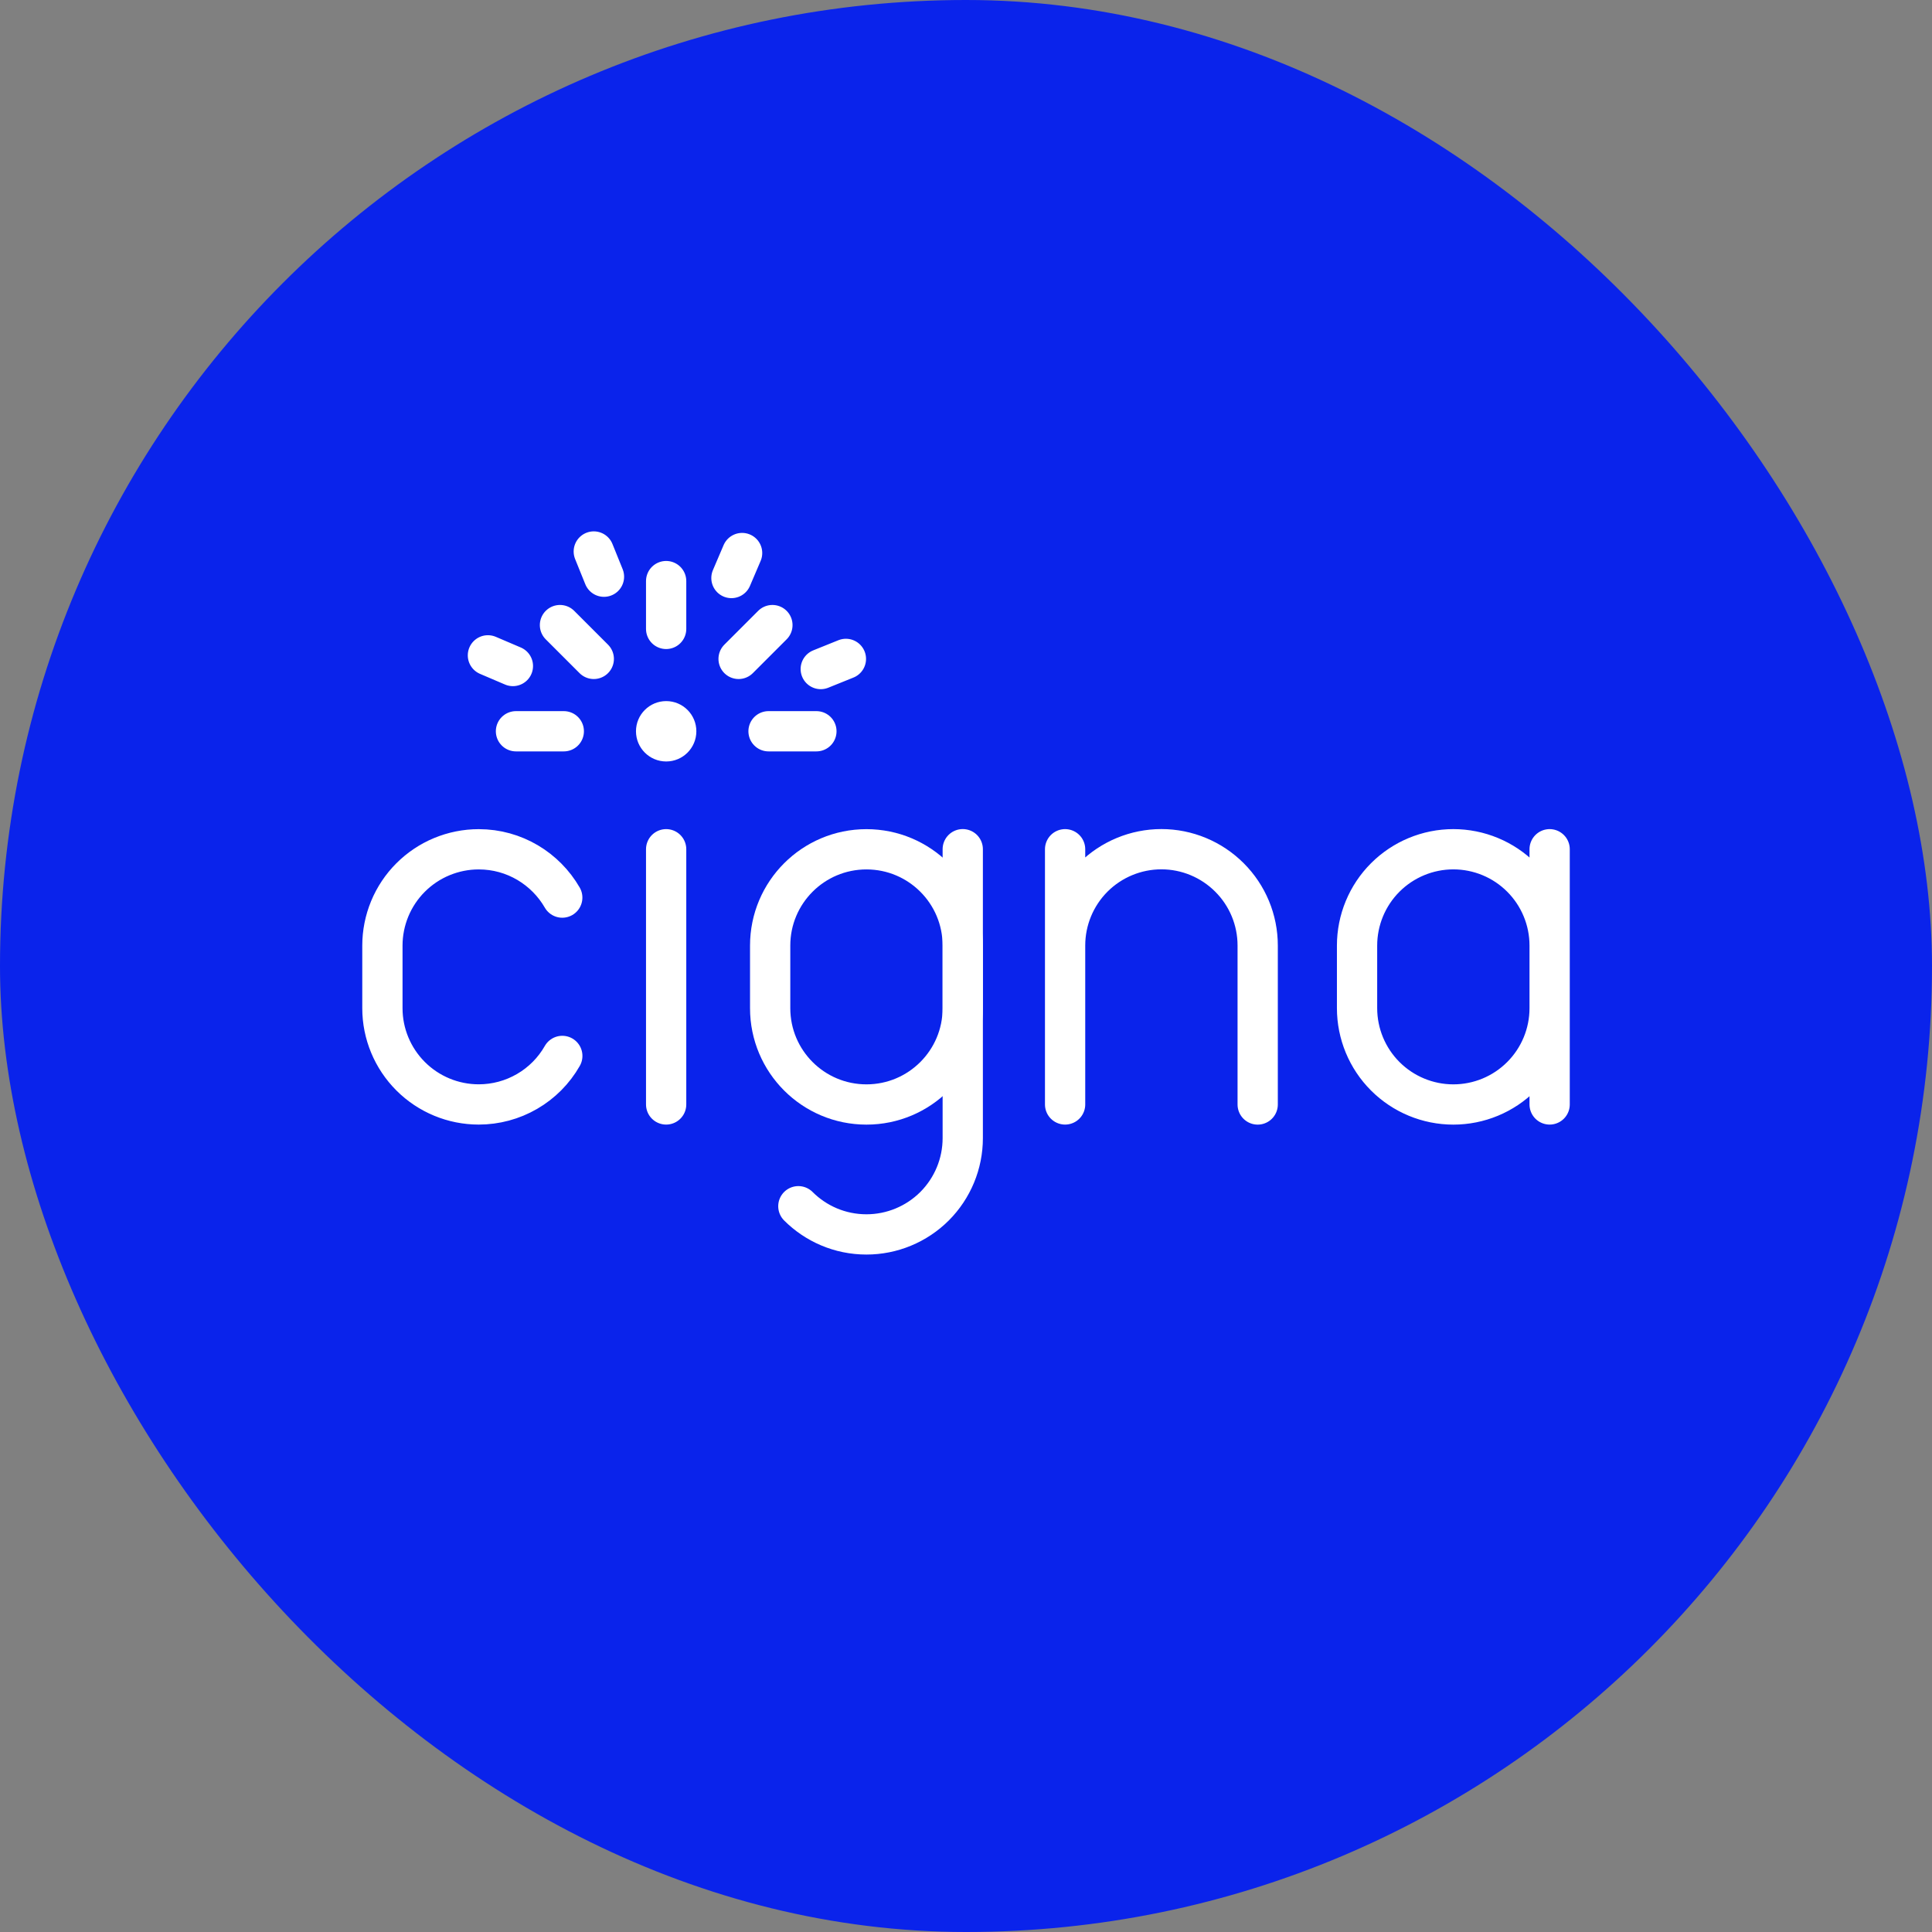
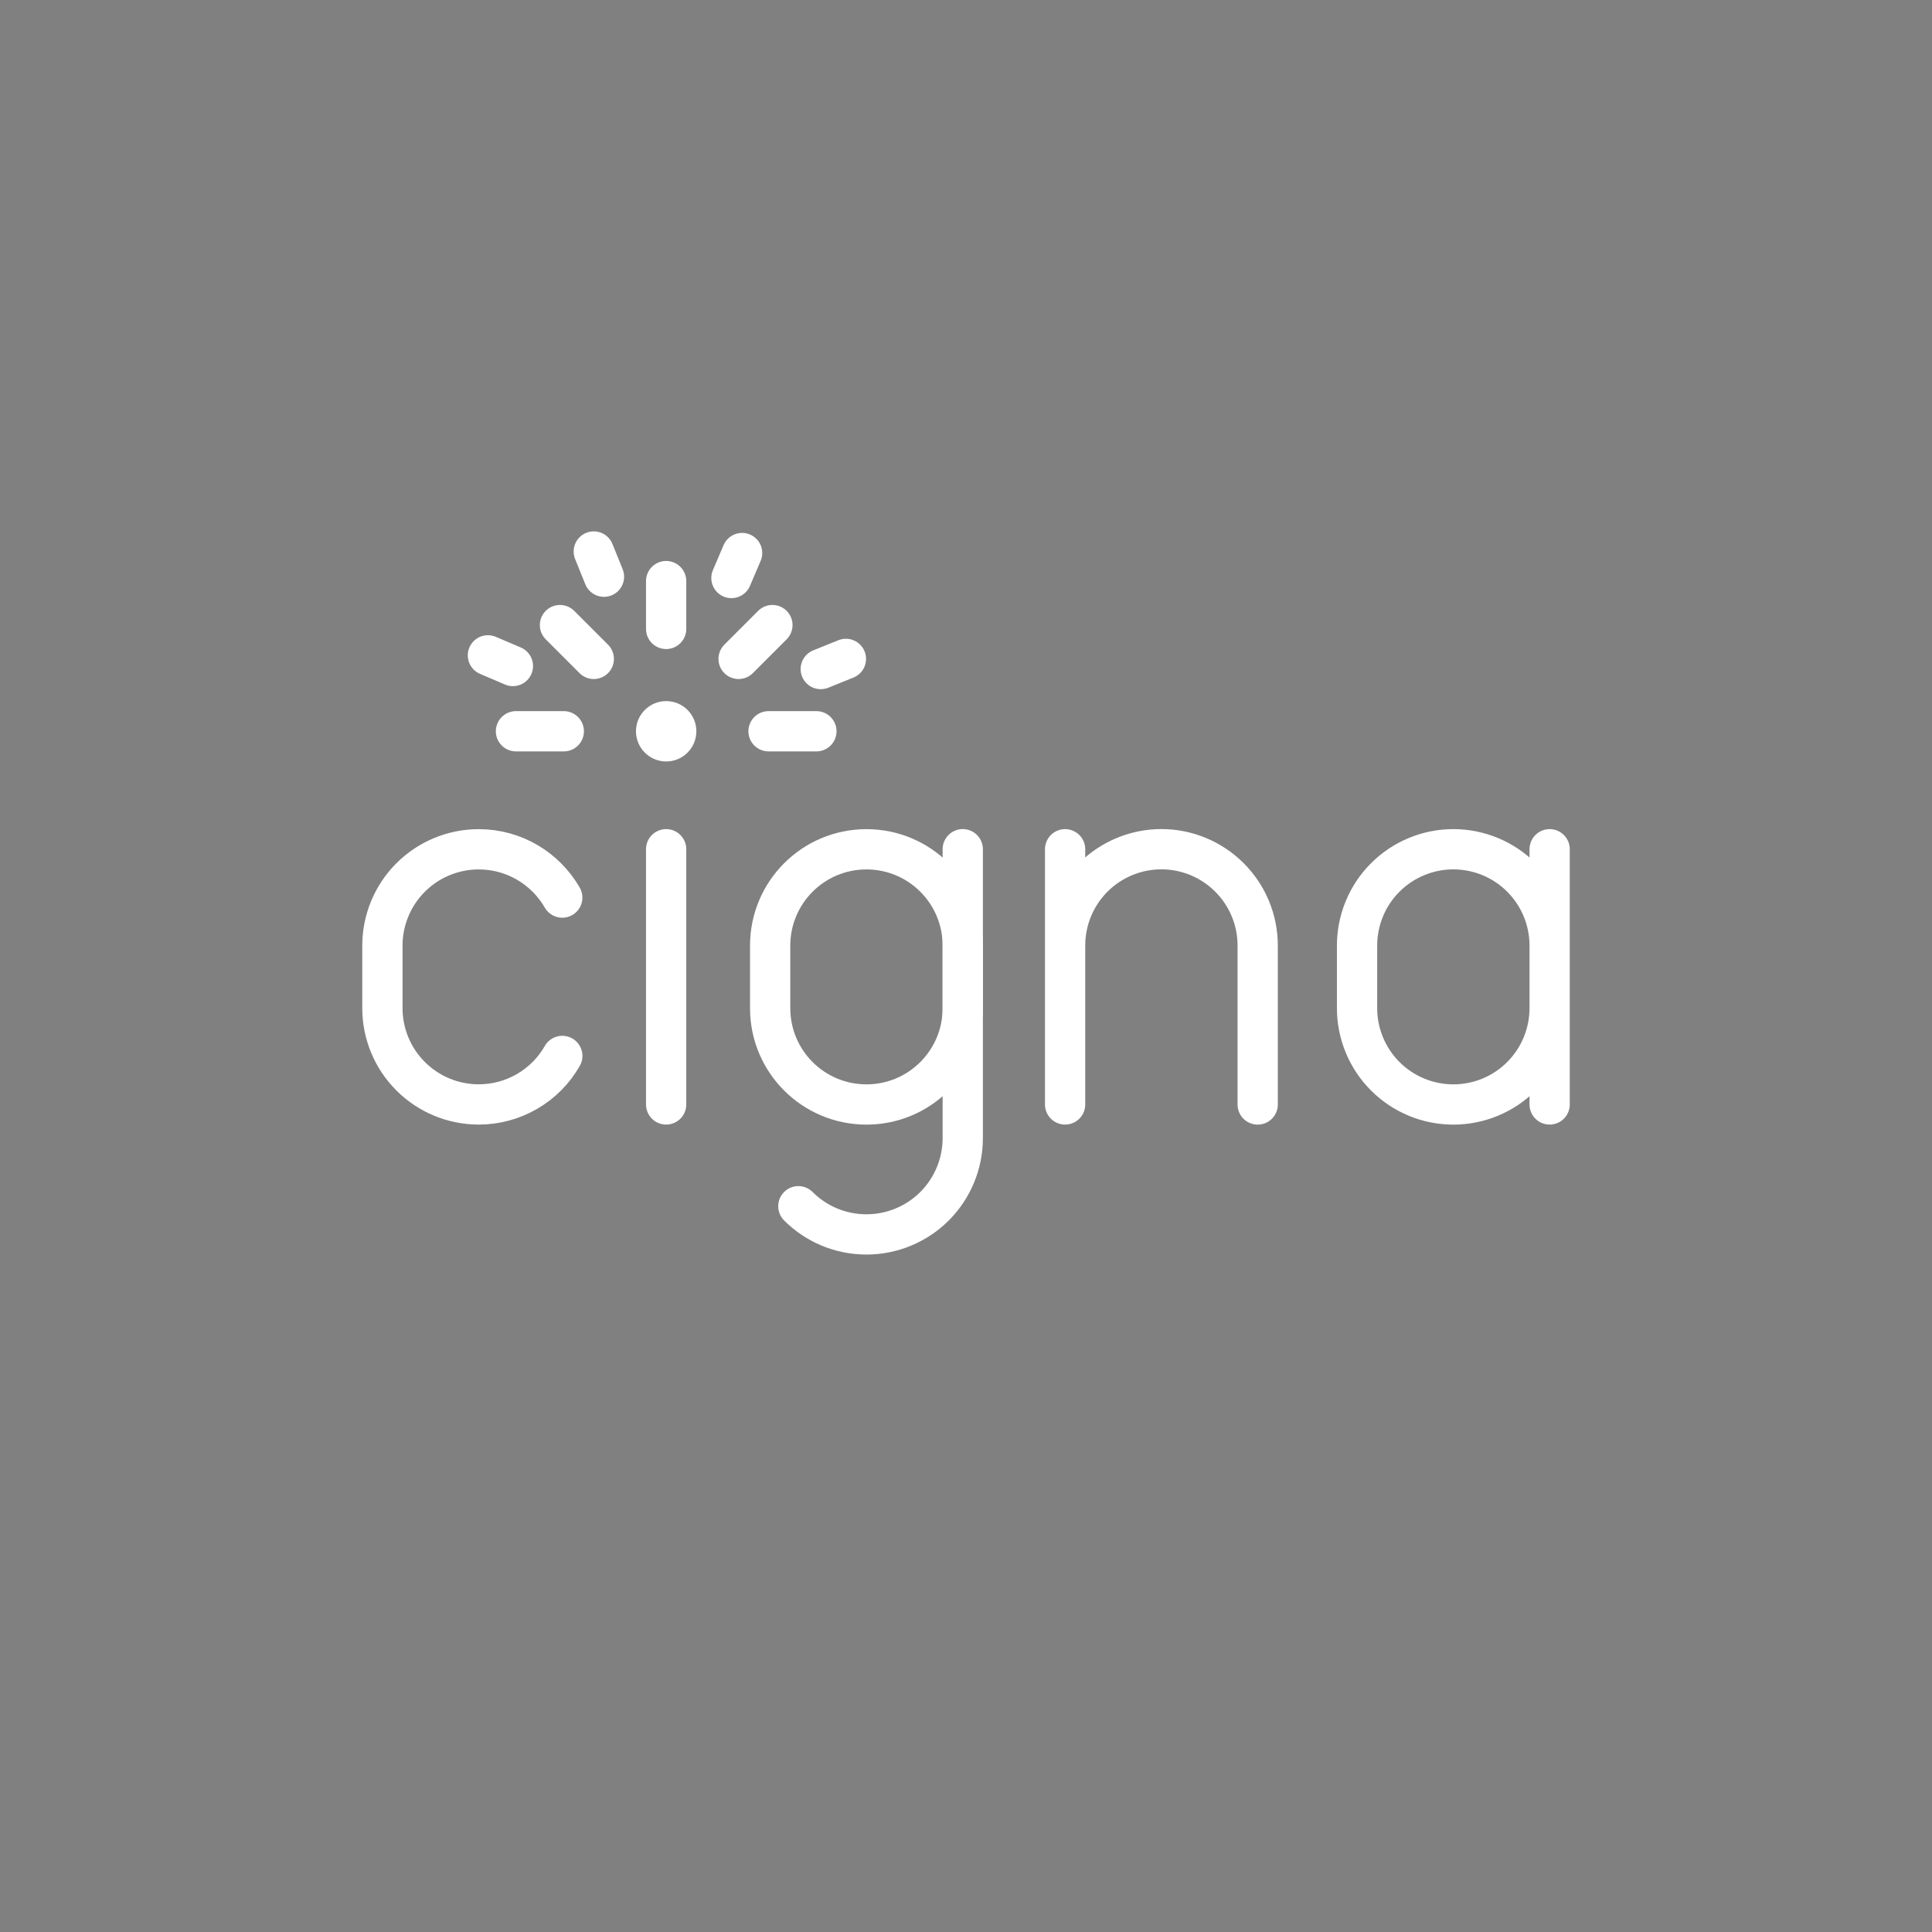
<svg xmlns="http://www.w3.org/2000/svg" width="44" height="44" viewBox="0 0 44 44" fill="none">
  <rect x="0" y="0" width="44" height="44" fill="#808080" stroke="none" />
  <g clip-path="url(#clip0_315_69849)">
-     <rect width="44" height="44" rx="22" fill="#0A23EB" />
    <path d="M21.926 19.34V25.92C21.926 26.502 21.695 27.059 21.284 27.471C20.872 27.882 20.314 28.113 19.733 28.113C19.128 28.113 18.579 27.868 18.182 27.471" stroke="white" stroke-width="0.917" stroke-linecap="round" stroke-linejoin="round" />
    <path d="M17.54 22.961C17.54 24.172 18.521 25.154 19.733 25.154C20.944 25.154 21.926 24.172 21.926 22.961V21.535C21.926 20.324 20.944 19.342 19.733 19.342C18.521 19.342 17.54 20.324 17.54 21.535V22.961Z" stroke="white" stroke-width="0.917" stroke-linecap="round" stroke-linejoin="round" />
    <path d="M15.172 17.342C15.552 17.342 15.859 17.034 15.859 16.654C15.859 16.275 15.552 15.967 15.172 15.967C14.792 15.967 14.484 16.275 14.484 16.654C14.484 17.034 14.792 17.342 15.172 17.342Z" fill="white" />
    <path d="M15.171 19.341V25.153M12.806 24.048C12.615 24.384 12.338 24.663 12.003 24.857C11.669 25.051 11.289 25.153 10.903 25.153C10.321 25.153 9.763 24.922 9.352 24.511C8.941 24.1 8.709 23.543 8.709 22.961V21.536C8.709 21.248 8.766 20.962 8.876 20.696C8.986 20.43 9.148 20.188 9.351 19.985C9.555 19.781 9.797 19.619 10.063 19.509C10.329 19.399 10.614 19.342 10.903 19.342C11.716 19.342 12.426 19.785 12.805 20.442M35.292 22.96C35.292 23.542 35.061 24.1 34.65 24.511C34.239 24.923 33.681 25.154 33.099 25.154C32.517 25.154 31.959 24.922 31.548 24.511C31.137 24.1 30.906 23.542 30.906 22.96V21.535C30.906 20.953 31.137 20.395 31.548 19.984C31.959 19.573 32.517 19.341 33.099 19.341C33.681 19.341 34.239 19.572 34.65 19.984C35.061 20.395 35.292 20.953 35.292 21.535M35.292 25.153V19.341M28.643 25.154V21.533C28.643 20.951 28.412 20.394 28 19.983C27.589 19.572 27.032 19.34 26.45 19.34C25.869 19.34 25.311 19.571 24.899 19.982C24.488 20.394 24.257 20.951 24.257 21.533M24.257 25.153V19.341M17.503 16.654H18.593M18.692 15.237L19.265 15.006M16.658 13.164L16.901 12.595M13.755 13.134L13.523 12.56M11.681 15.168L11.112 14.925M16.821 15.006L17.591 14.236M15.171 14.323V13.234M13.523 15.006L12.753 14.236M12.84 16.654H11.751" stroke="white" stroke-width="0.917" stroke-linecap="round" stroke-linejoin="round" />
  </g>
  <defs>
    <clipPath id="clip0_315_69849">
      <rect width="44" height="44" rx="22" fill="white" />
    </clipPath>
  </defs>
</svg>